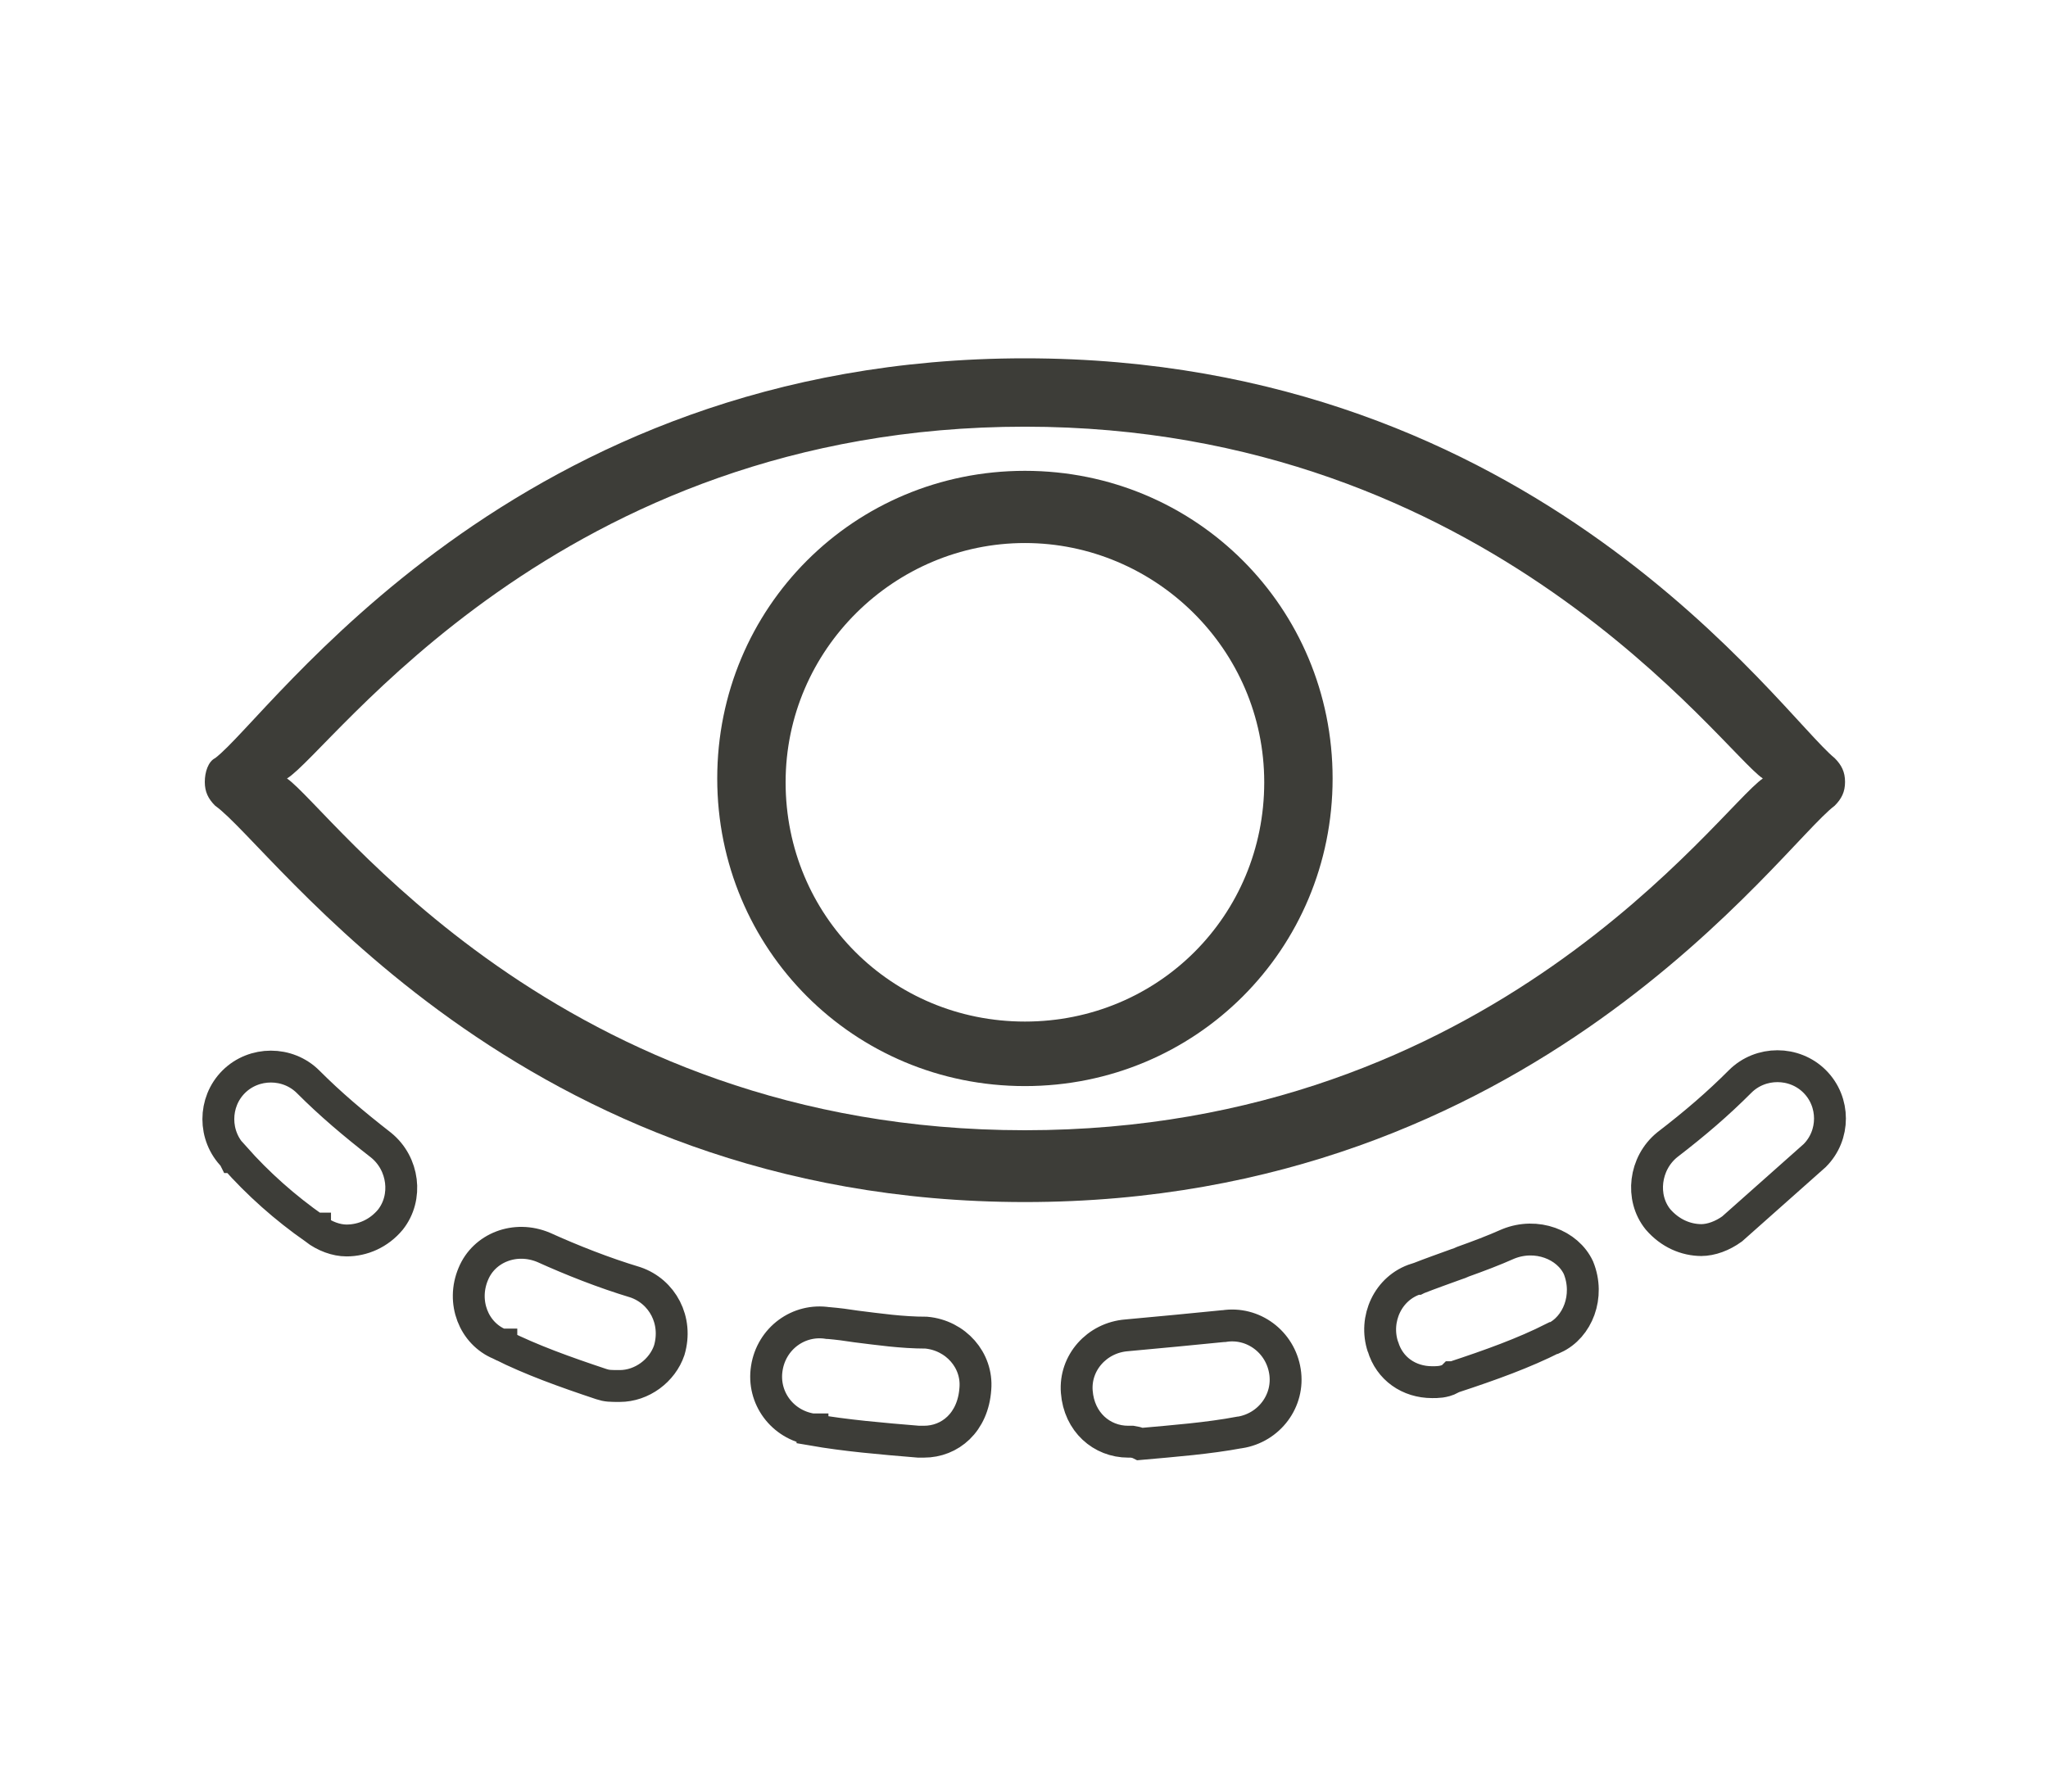
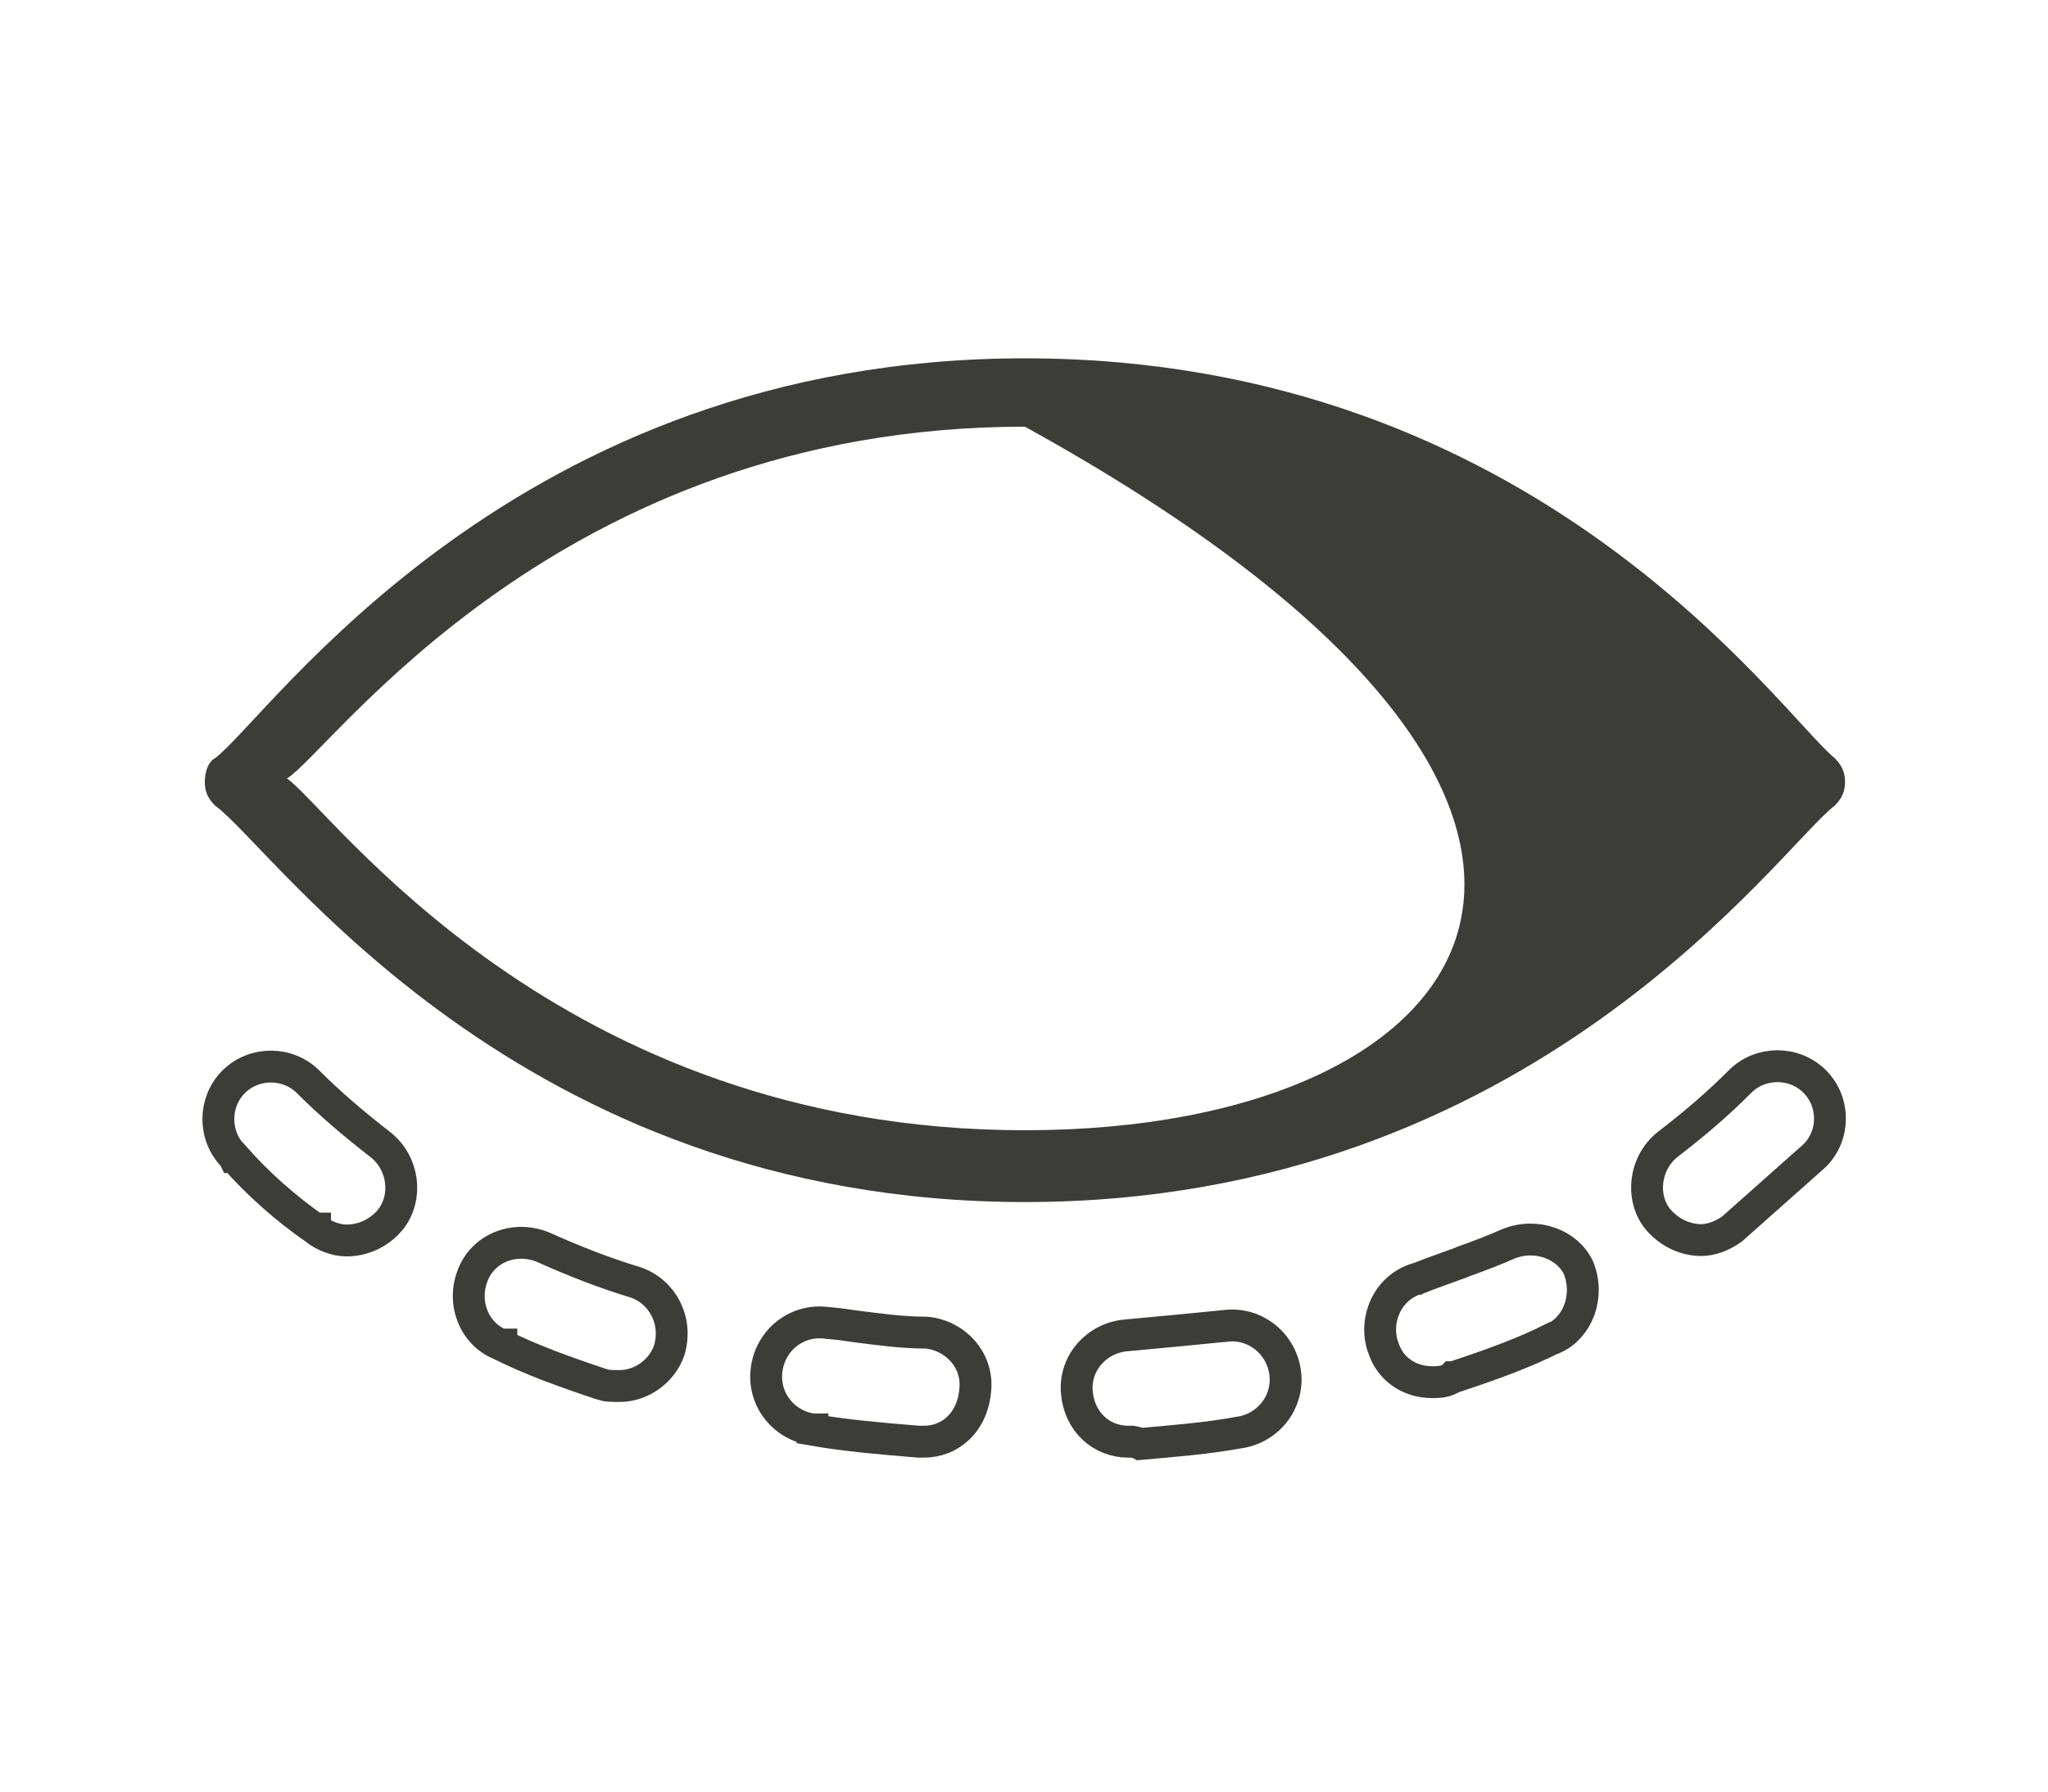
<svg xmlns="http://www.w3.org/2000/svg" width="80" height="70" viewBox="0 0 80 70" fill="none">
  <path d="M31.738 55.849H31.723C30.553 55.669 29.773 54.604 29.953 53.463C30.133 52.293 31.198 51.513 32.339 51.693H32.353H32.368C32.714 51.723 33.074 51.768 33.449 51.828C34.304 51.933 35.219 52.068 36.18 52.068C37.335 52.173 38.191 53.148 38.1 54.258C38.01 55.579 37.11 56.329 36.09 56.329H35.88C34.424 56.209 33.029 56.089 31.738 55.864V55.849ZM44.013 52.173C45.348 52.053 46.563 51.933 47.779 51.813H47.794H47.809C48.949 51.633 50.014 52.428 50.194 53.583C50.375 54.724 49.579 55.789 48.424 55.969H48.409C47.209 56.194 45.888 56.299 44.538 56.419C44.418 56.359 44.313 56.344 44.222 56.329C44.163 56.329 44.087 56.329 44.072 56.329C43.037 56.329 42.152 55.564 42.062 54.379C41.972 53.253 42.842 52.263 44.013 52.173ZM19.584 52.533H19.554L19.524 52.518C18.504 52.098 18.024 50.867 18.489 49.772C18.909 48.752 20.124 48.271 21.235 48.737C22.33 49.232 23.576 49.727 24.821 50.102C25.871 50.462 26.487 51.587 26.142 52.758C25.871 53.553 25.076 54.153 24.206 54.153C23.846 54.153 23.711 54.153 23.486 54.078C22.045 53.598 20.755 53.133 19.584 52.548V52.533ZM54.021 52.638V52.623C53.661 51.542 54.216 50.312 55.326 49.967H55.356L55.386 49.952C55.881 49.757 56.392 49.577 56.887 49.397C56.977 49.367 57.067 49.337 57.157 49.292C57.742 49.082 58.342 48.857 58.913 48.602C60.023 48.151 61.238 48.632 61.658 49.532C62.108 50.642 61.628 51.858 60.713 52.278H60.683C59.528 52.863 58.237 53.328 56.782 53.808H56.737L56.692 53.853C56.527 53.943 56.377 53.973 56.272 53.988C56.151 54.003 56.062 54.003 55.941 54.003C55.041 54.003 54.276 53.478 54.021 52.608V52.638ZM12.307 48.001H12.292C11.136 47.191 10.086 46.261 9.156 45.21H9.141L9.126 45.18C8.33 44.385 8.33 43.065 9.126 42.269C9.921 41.474 11.242 41.474 12.037 42.269C12.907 43.14 13.792 43.89 14.888 44.745C15.773 45.465 15.938 46.786 15.248 47.656C14.798 48.196 14.167 48.467 13.537 48.467C13.132 48.467 12.682 48.301 12.307 48.016V48.001ZM66.475 48.452C65.845 48.452 65.23 48.181 64.764 47.641C64.074 46.786 64.239 45.45 65.124 44.73C66.235 43.875 67.105 43.125 67.975 42.254C68.771 41.459 70.091 41.459 70.886 42.254C71.682 43.05 71.682 44.355 70.886 45.15L67.66 48.016C67.285 48.286 66.85 48.452 66.445 48.452H66.475Z" stroke="#3D3D38" stroke-width="1.245" />
-   <path d="M8.405 31.481C10.671 33.086 20.154 46.966 40.036 46.966C59.917 46.966 69.536 33.086 71.666 31.481C71.936 31.211 72.072 30.941 72.072 30.551C72.072 30.16 71.936 29.89 71.666 29.62C69.536 27.88 60.053 14 40.036 14C20.019 14 10.536 28.015 8.405 29.62C8.135 29.755 8 30.16 8 30.551C8 30.941 8.135 31.211 8.405 31.481ZM40.036 16.671C58.192 16.671 67.27 29.35 68.86 30.416C67.12 31.616 58.312 44.16 40.036 44.16C21.76 44.16 12.937 31.616 11.211 30.416C12.952 29.35 21.76 16.671 40.036 16.671Z" fill="#3D3D38" />
-   <path d="M40.036 42.435C46.713 42.435 52.055 37.093 52.055 30.416C52.055 23.738 46.713 18.396 40.036 18.396C33.359 18.396 28.017 23.738 28.017 30.416C28.017 37.093 33.359 42.435 40.036 42.435ZM40.036 21.217C45.108 21.217 49.384 25.359 49.384 30.566C49.384 35.772 45.243 39.914 40.036 39.914C34.829 39.914 30.688 35.772 30.688 30.566C30.688 25.359 34.964 21.217 40.036 21.217Z" fill="#3D3D38" />
+   <path d="M8.405 31.481C10.671 33.086 20.154 46.966 40.036 46.966C59.917 46.966 69.536 33.086 71.666 31.481C71.936 31.211 72.072 30.941 72.072 30.551C72.072 30.16 71.936 29.89 71.666 29.62C69.536 27.88 60.053 14 40.036 14C20.019 14 10.536 28.015 8.405 29.62C8.135 29.755 8 30.16 8 30.551C8 30.941 8.135 31.211 8.405 31.481ZM40.036 16.671C67.12 31.616 58.312 44.16 40.036 44.16C21.76 44.16 12.937 31.616 11.211 30.416C12.952 29.35 21.76 16.671 40.036 16.671Z" fill="#3D3D38" />
</svg>